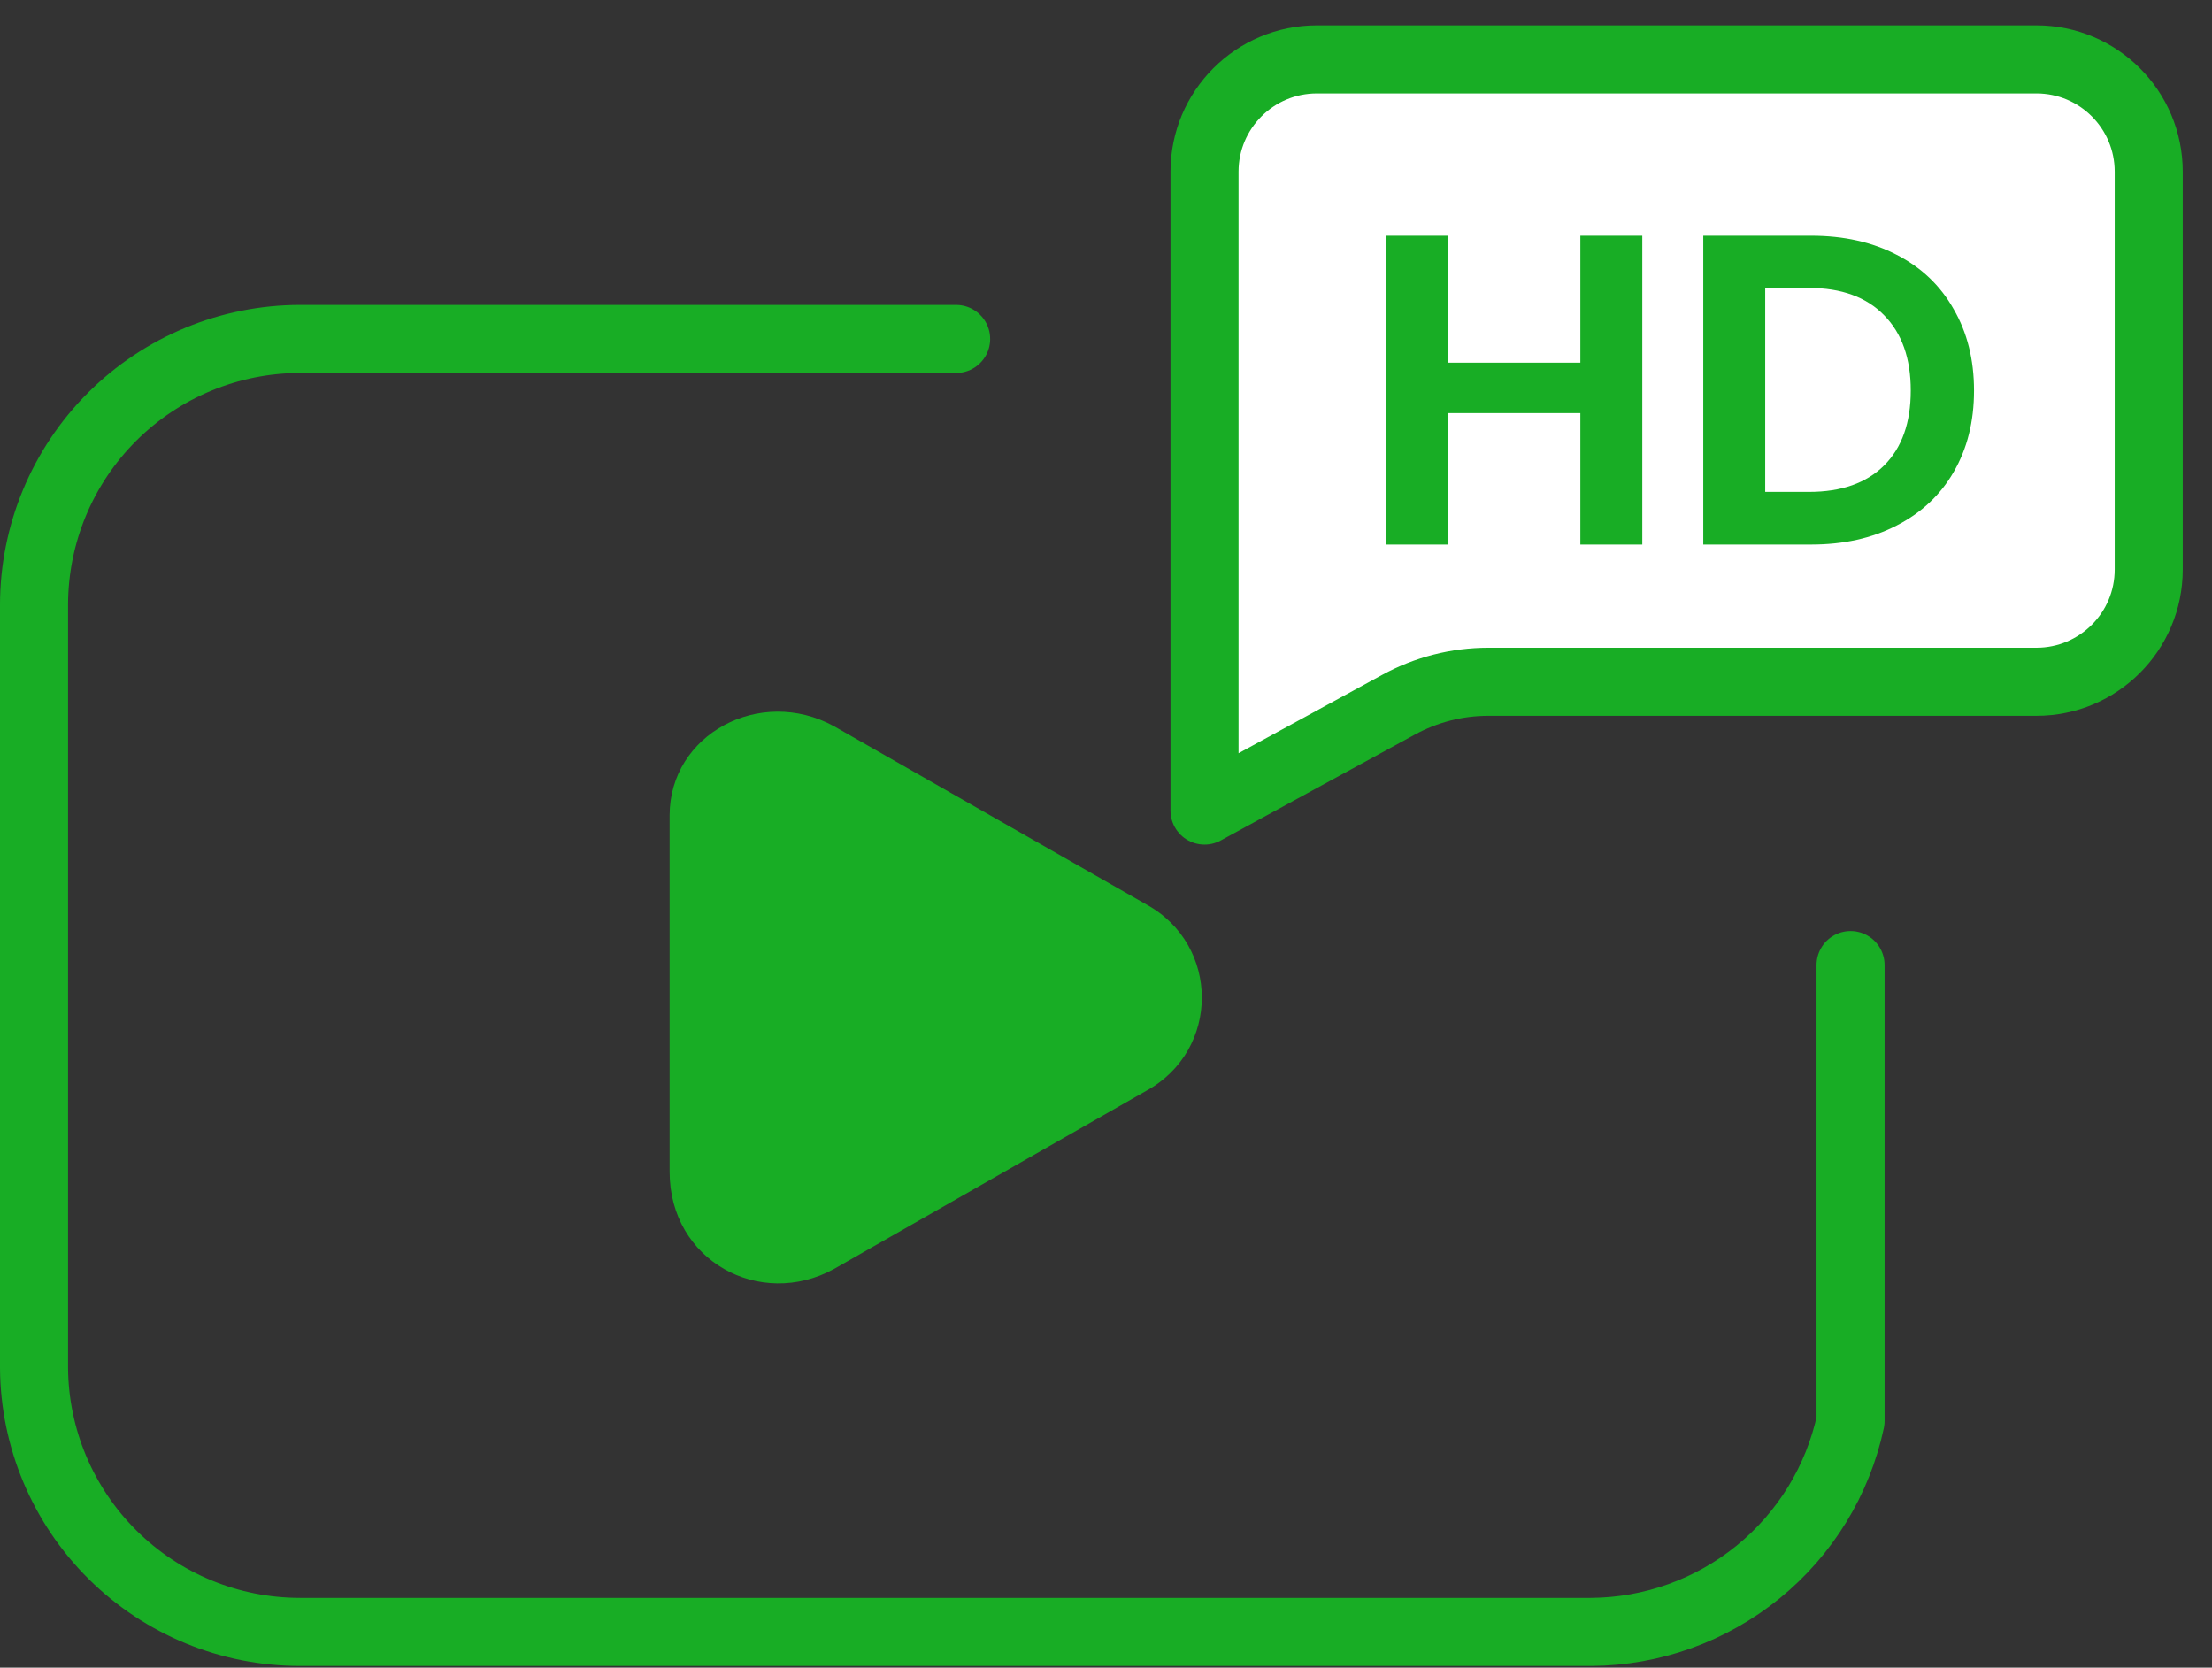
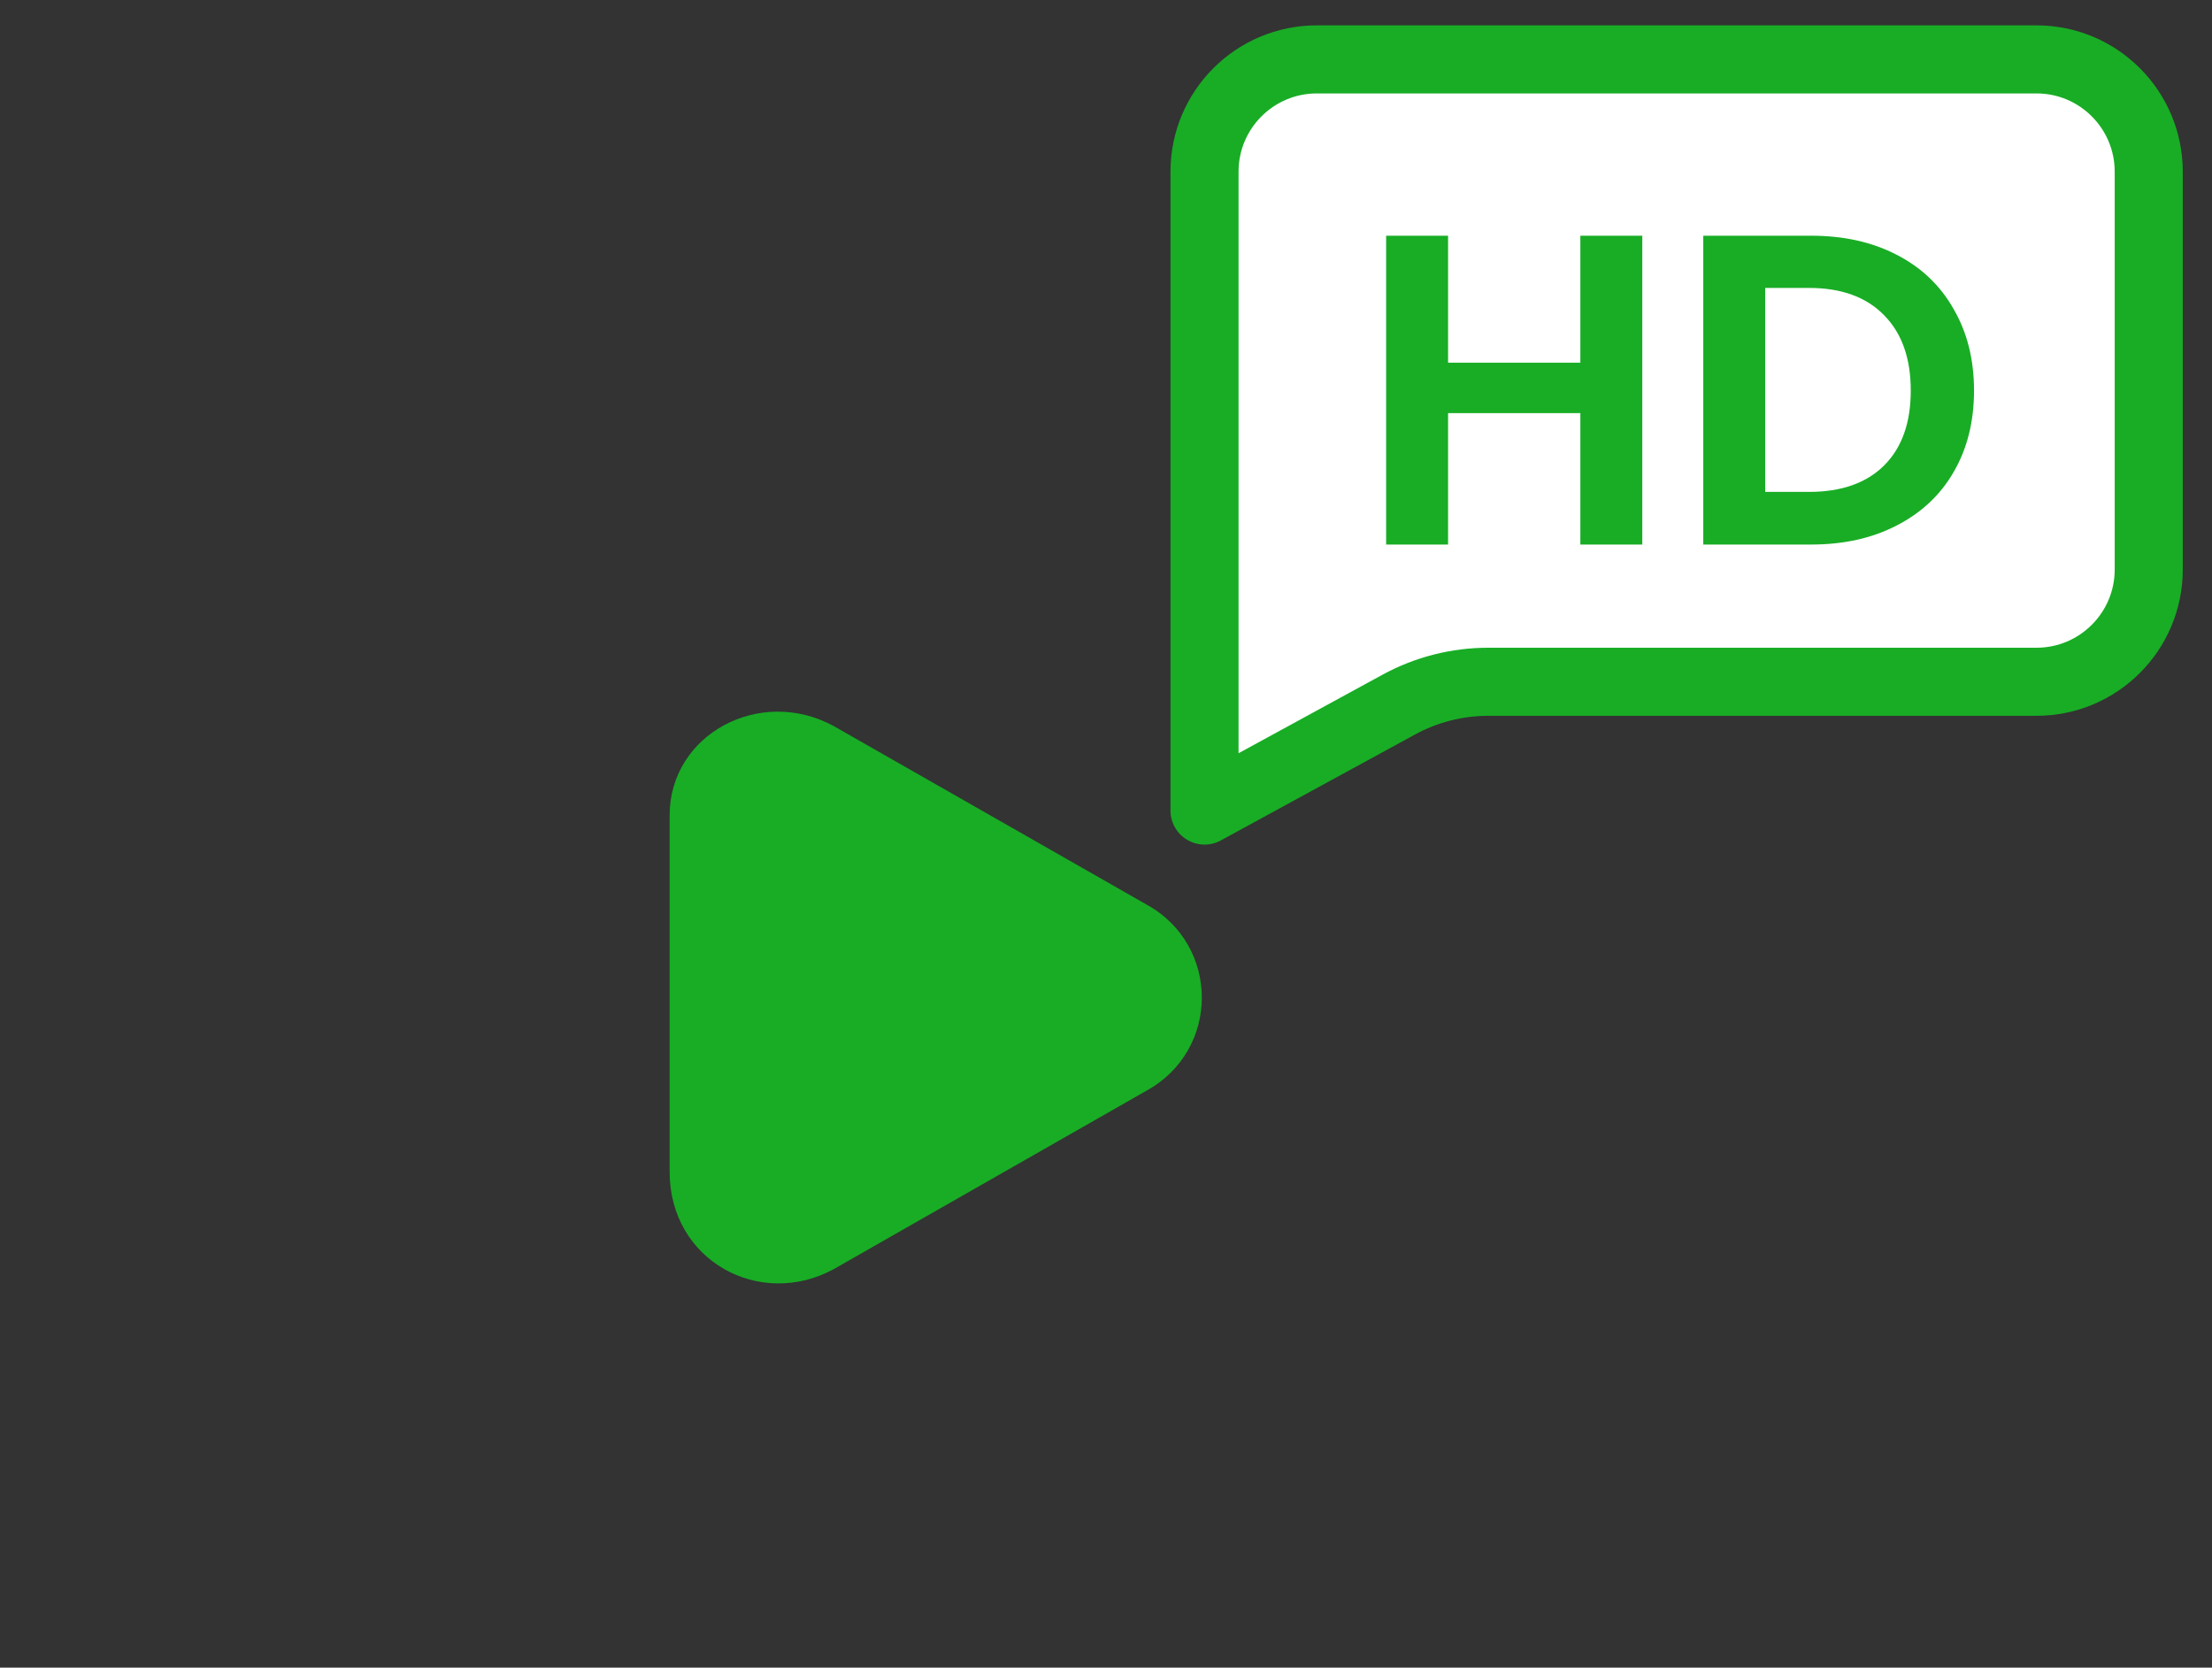
<svg xmlns="http://www.w3.org/2000/svg" width="65" height="49" viewBox="0 0 65 49" fill="none">
  <rect x="0" y="0" width="65" height="49" fill="#333333" stroke="none" />
-   <path d="M28.096 9.959H8.82C6.747 9.96 4.759 10.784 3.292 12.248C1.826 13.712 1.002 15.698 1 17.768V40.191C1.012 42.254 1.842 44.228 3.307 45.682C4.772 47.136 6.754 47.951 8.82 47.95H12.15H26.327H46.761C48.547 47.938 50.276 47.317 51.662 46.19C53.047 45.063 54.006 43.498 54.379 41.753V28.356" stroke="#18AD25" stroke-width="2" stroke-linecap="round" stroke-linejoin="round" />
  <path d="M24.507 21.338L33.686 26.575C35.859 27.765 35.859 30.859 33.686 32.049L24.507 37.286C22.334 38.476 19.677 37.048 19.677 34.429V23.957C19.677 21.576 22.334 20.148 24.507 21.338Z" fill="#18AD25" />
  <path d="M35.395 5.045V23.816L41.101 20.704C41.909 20.263 42.814 20.032 43.734 20.032H59.841C61.664 20.032 63.141 18.555 63.141 16.732V5.045C63.141 3.223 61.664 1.745 59.841 1.745H38.696C36.873 1.745 35.395 3.223 35.395 5.045Z" fill="white" stroke="#18AD25" stroke-width="2" stroke-linecap="round" stroke-linejoin="round" />
  <path d="M48.259 6.926V16H46.439V12.139H42.552V16H40.732V6.926H42.552V10.657H46.439V6.926H48.259ZM53.223 6.926C54.176 6.926 55.012 7.112 55.732 7.485C56.46 7.858 57.019 8.391 57.409 9.084C57.807 9.769 58.007 10.566 58.007 11.476C58.007 12.386 57.807 13.183 57.409 13.868C57.019 14.544 56.46 15.068 55.732 15.441C55.012 15.814 54.176 16 53.223 16H50.051V6.926H53.223ZM53.158 14.453C54.111 14.453 54.848 14.193 55.368 13.673C55.888 13.153 56.148 12.421 56.148 11.476C56.148 10.531 55.888 9.795 55.368 9.266C54.848 8.729 54.111 8.46 53.158 8.46H51.871V14.453H53.158Z" fill="#18AD25" />
</svg>